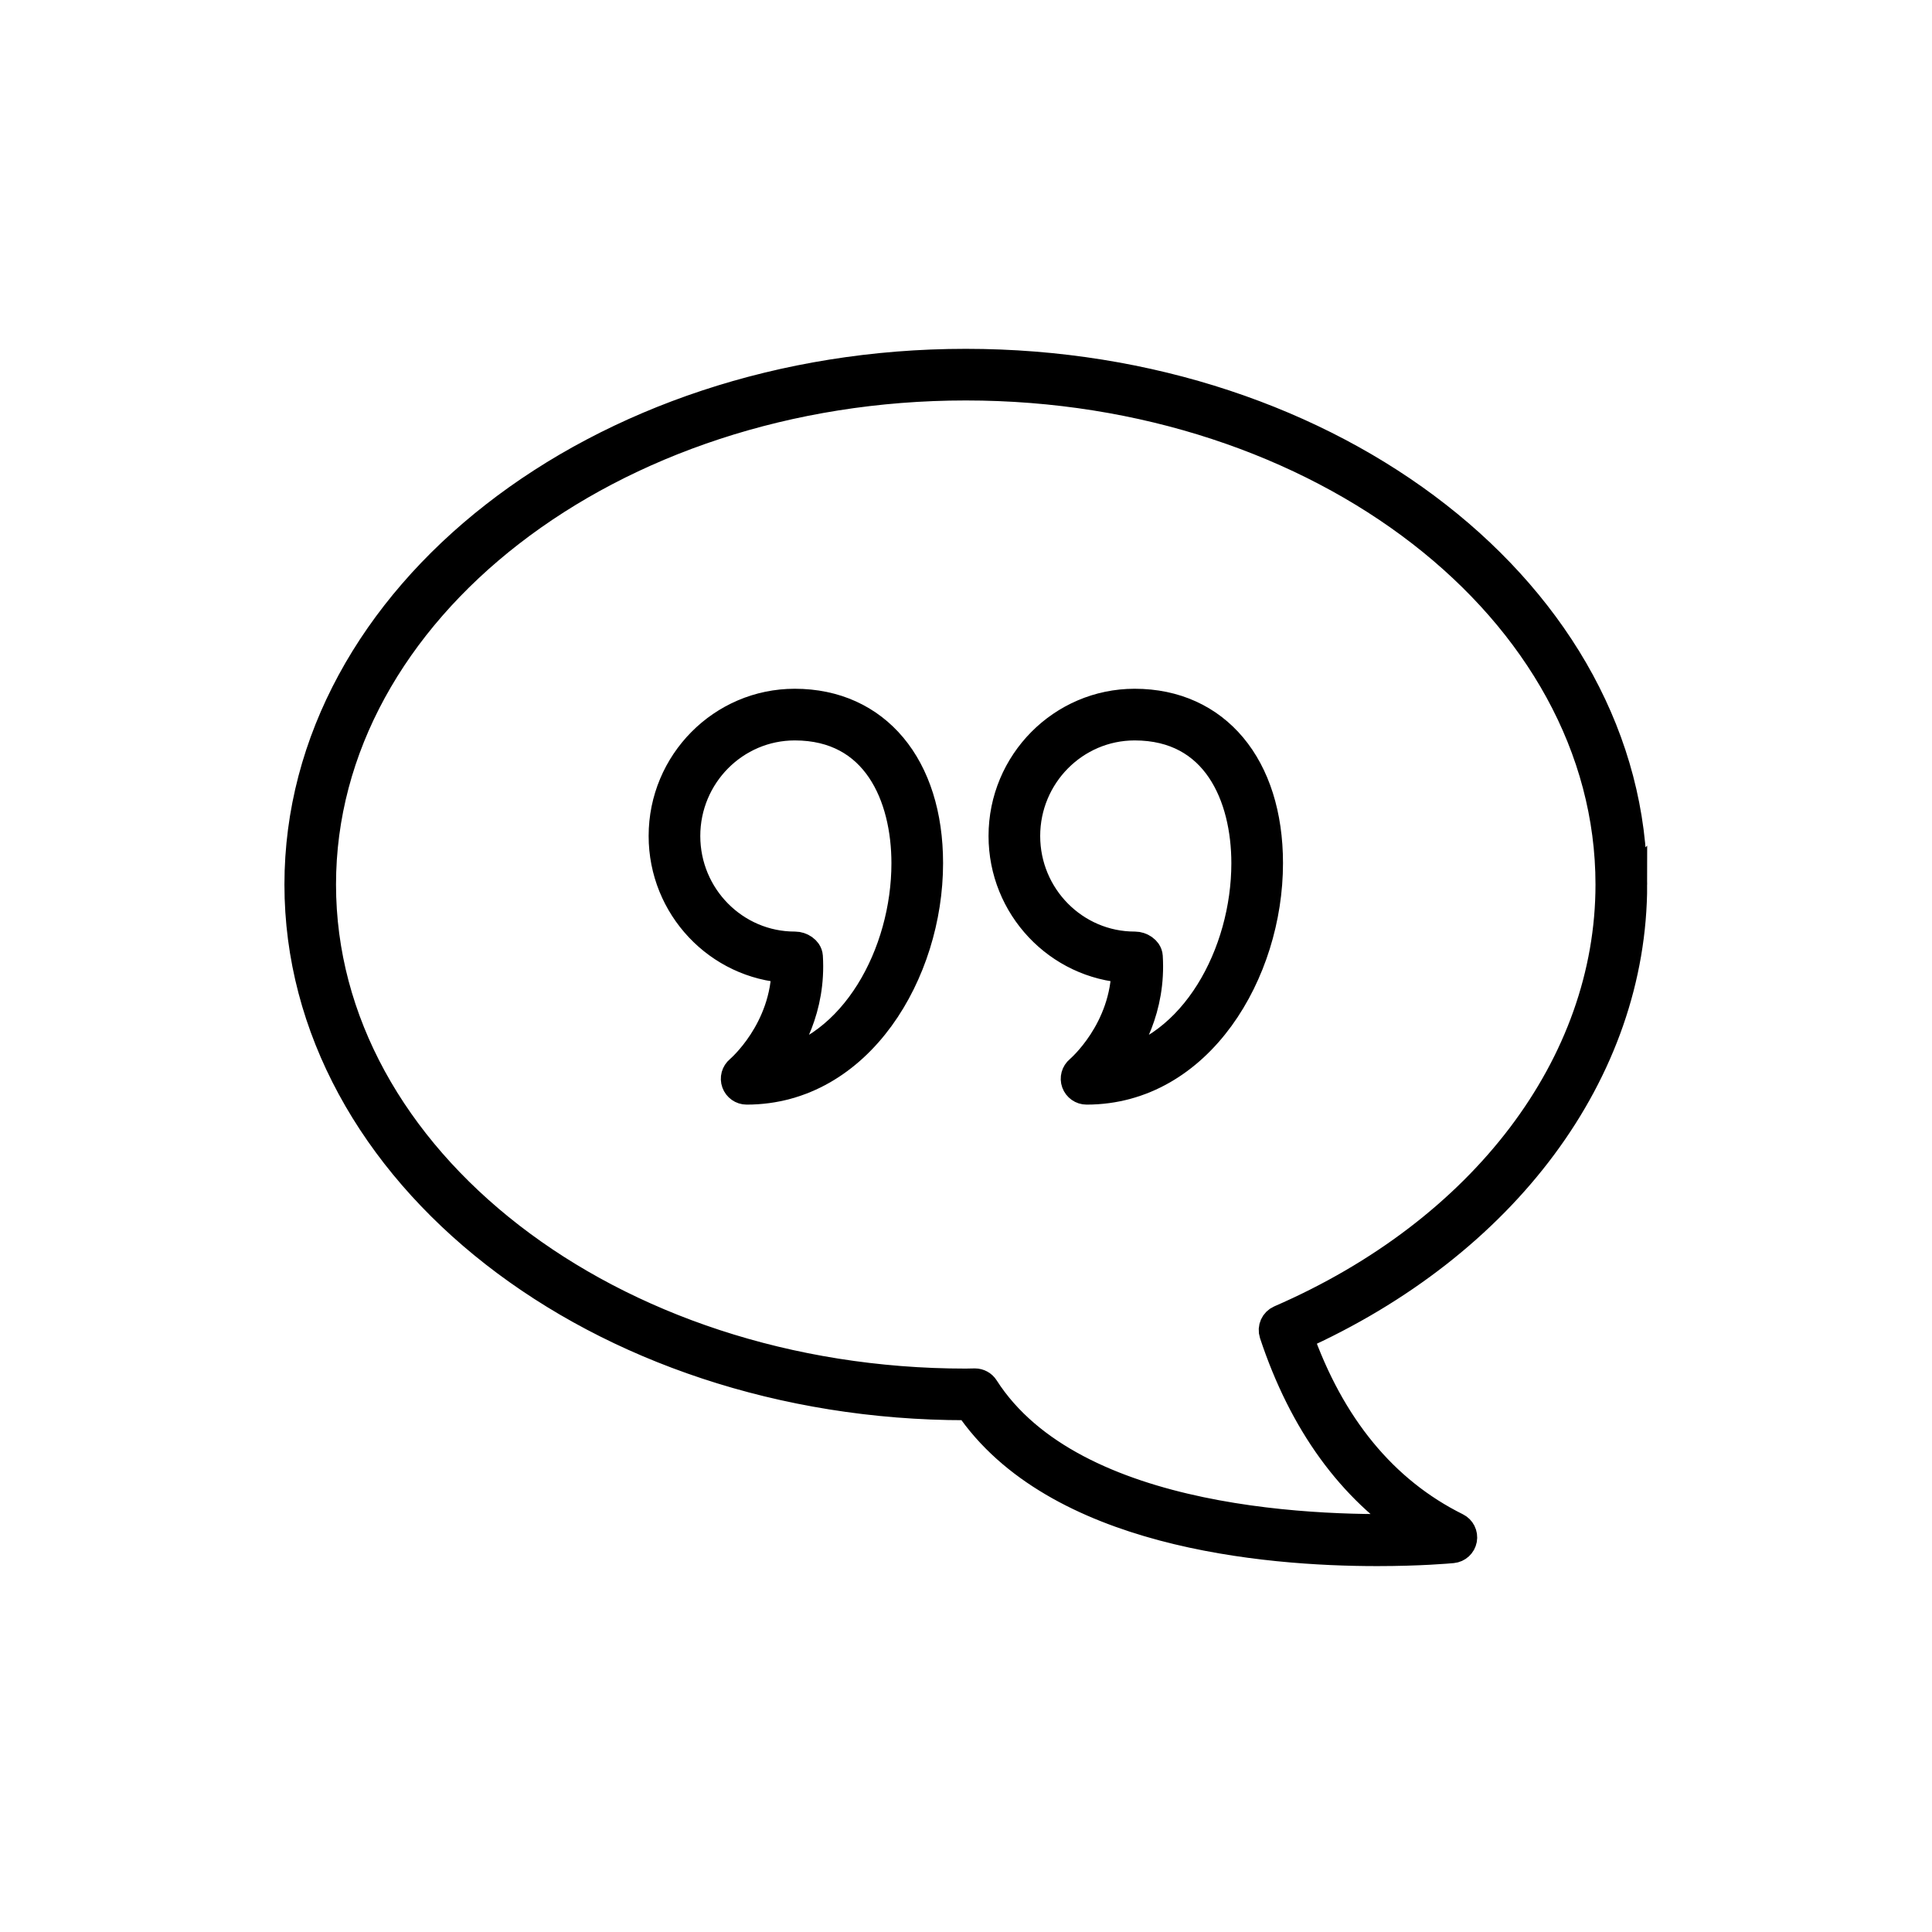
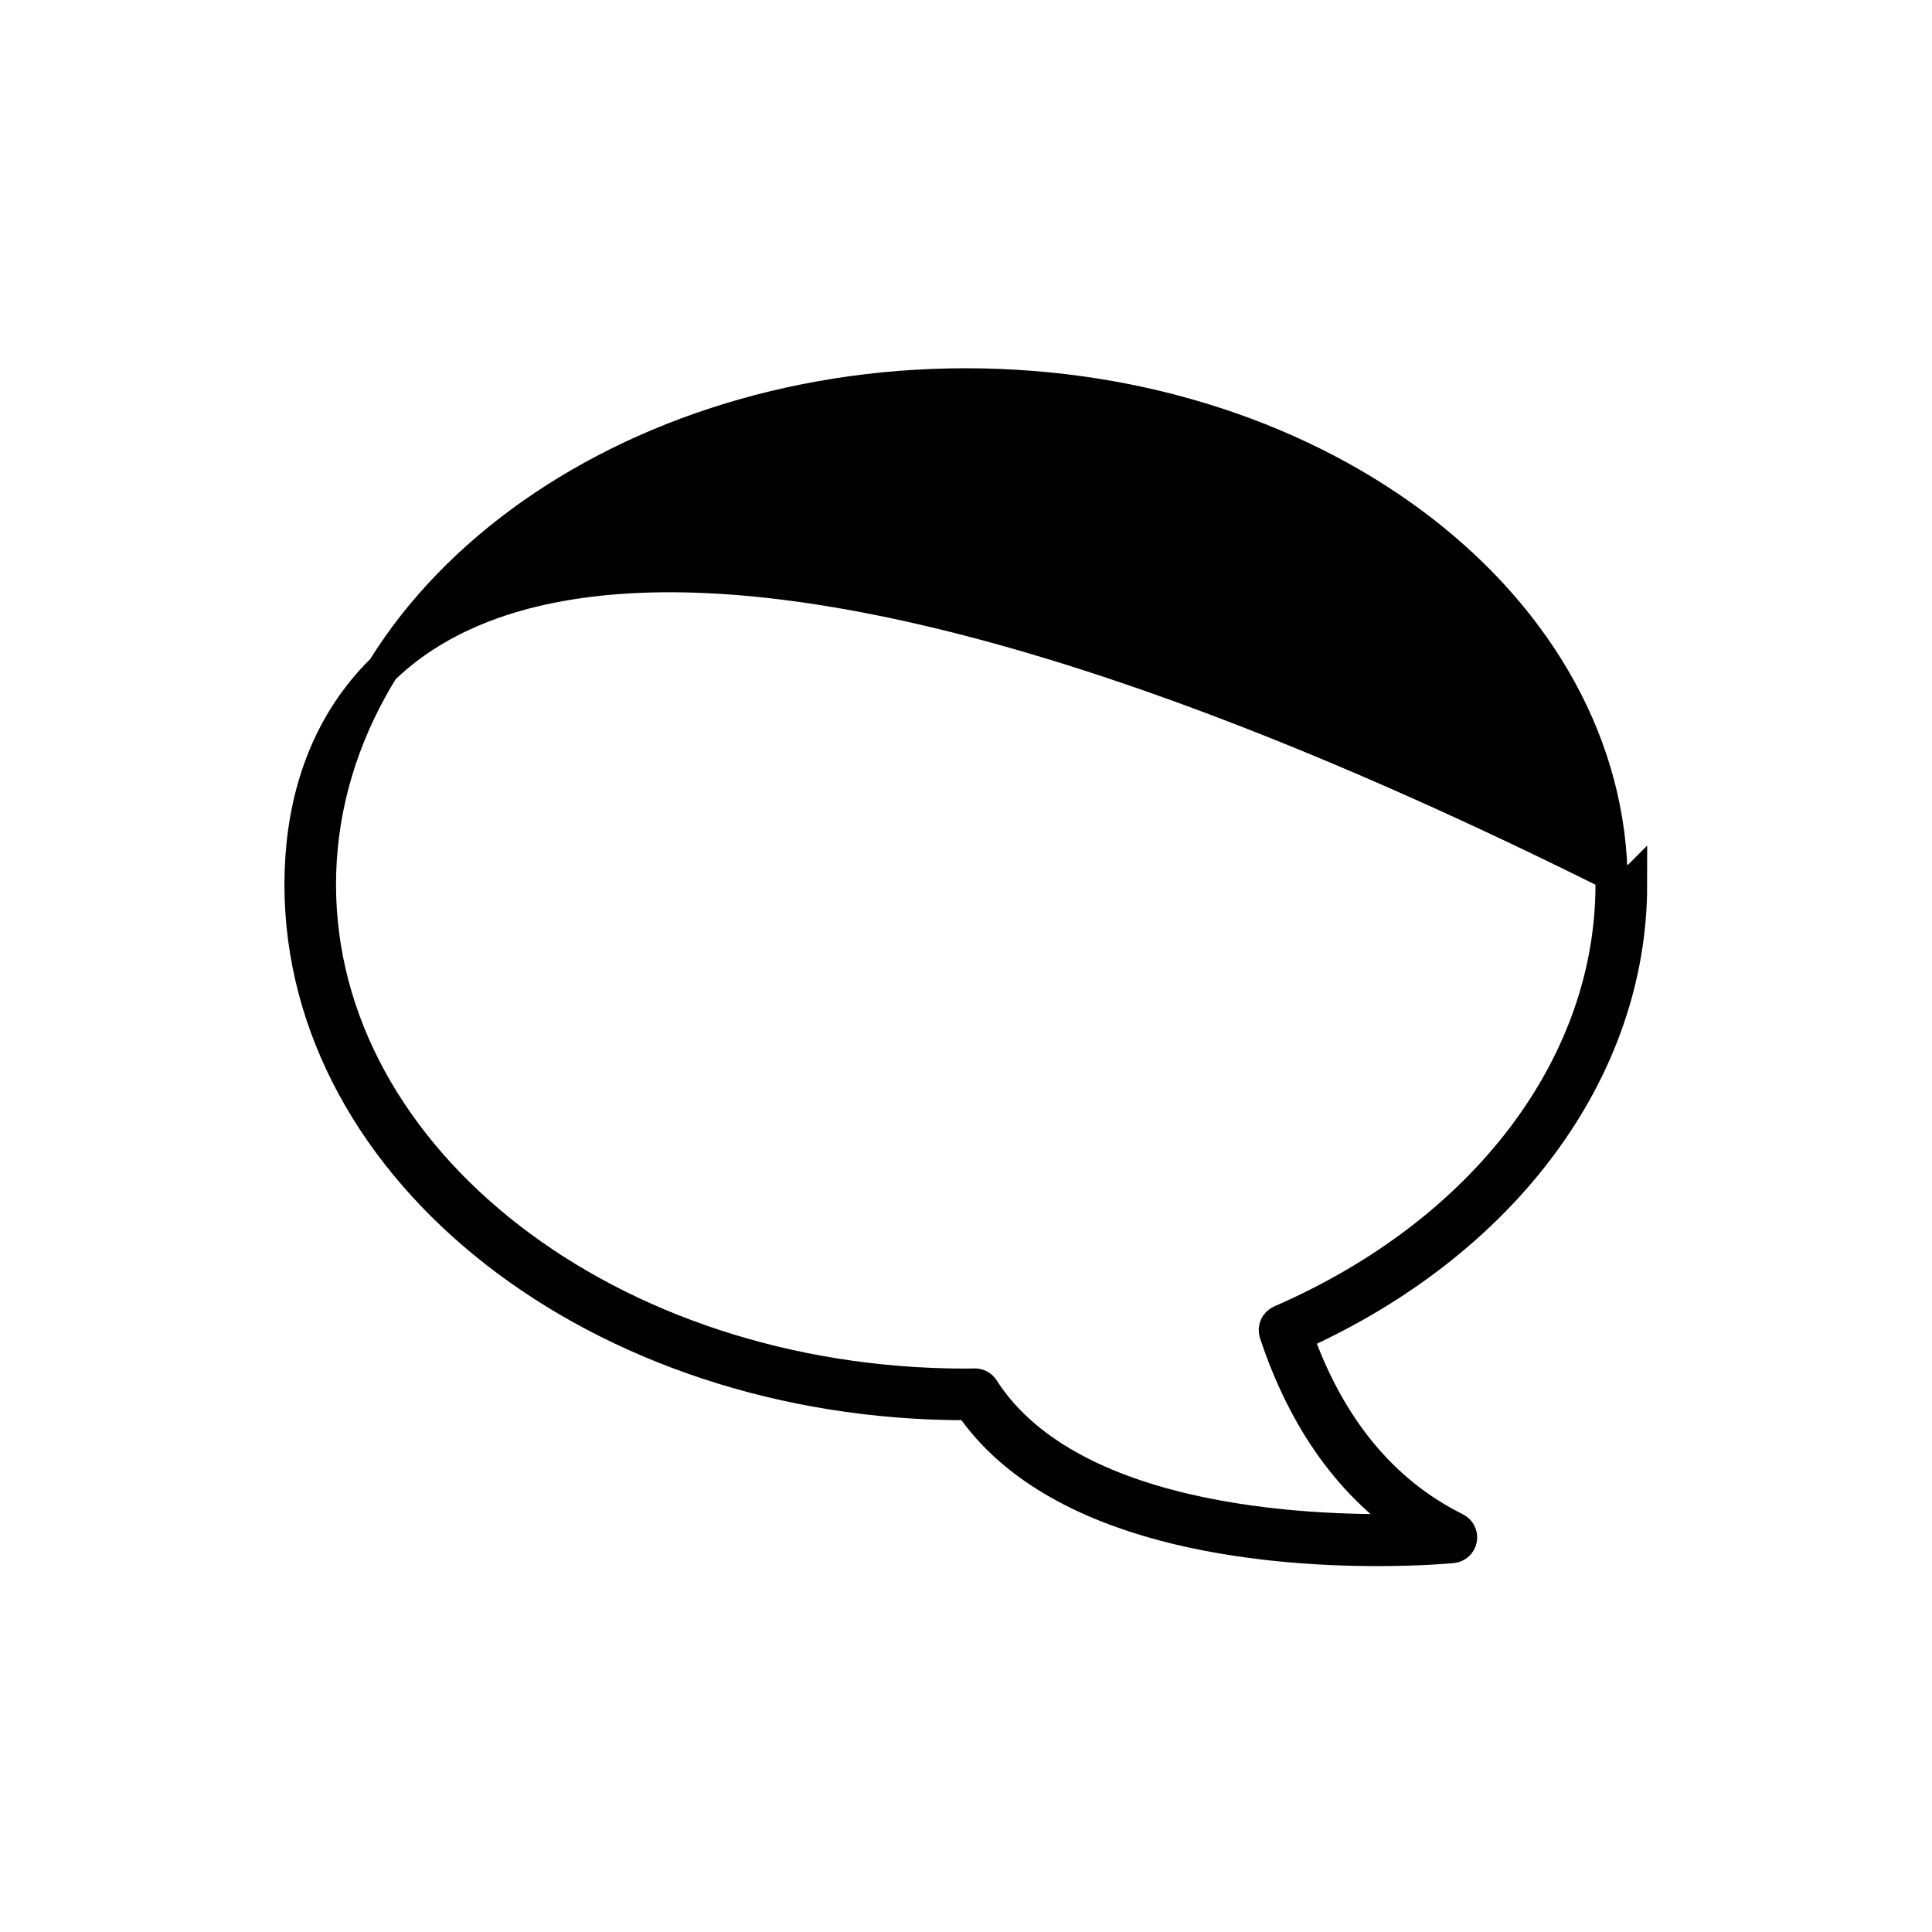
<svg xmlns="http://www.w3.org/2000/svg" width="90" height="90" viewBox="0 0 90 90" fill="none">
-   <path d="M75.981 41.204C75.981 27.858 62.079 17 44.991 17C27.902 17 14 27.859 14 41.204C14 54.55 27.903 65.409 44.991 65.409L45.176 65.406C49.19 71.35 58.903 72.205 64.158 72.205C66.122 72.205 67.464 72.086 67.654 72.068C67.855 72.049 68.019 71.899 68.056 71.7C68.093 71.501 67.993 71.301 67.812 71.212C64.398 69.518 61.906 66.488 60.402 62.205C70.024 57.891 75.982 49.876 75.982 41.203L75.981 41.204ZM59.659 61.544C59.444 61.638 59.335 61.88 59.409 62.102C60.78 66.235 63.01 69.306 66.049 71.254C61.831 71.401 49.958 71.217 45.796 64.705C45.714 64.575 45.57 64.496 45.415 64.496H45.408L44.989 64.504C28.399 64.504 14.903 54.052 14.903 41.205C14.903 28.357 28.399 17.905 44.989 17.905C61.578 17.905 75.074 28.357 75.074 41.205C75.074 49.624 69.168 57.417 59.659 61.544L59.659 61.544Z" fill="black" stroke="black" stroke-width="1.5" />
-   <path d="M37.022 32.835C33.683 32.835 30.966 35.575 30.966 38.943C30.966 42.199 33.505 44.869 36.692 45.041C36.676 48.05 34.515 49.886 34.493 49.906C34.346 50.027 34.291 50.228 34.356 50.407C34.421 50.586 34.591 50.707 34.781 50.707C39.971 50.707 43.182 45.259 43.182 40.212C43.182 35.731 40.764 32.835 37.022 32.835L37.022 32.835ZM35.925 49.695C36.711 48.706 37.731 46.941 37.583 44.56C37.567 44.32 37.278 44.146 37.036 44.146H37.022C34.182 44.146 31.872 41.812 31.872 38.944C31.872 36.075 34.182 33.742 37.022 33.742C40.896 33.742 42.276 37.084 42.276 40.213C42.276 44.43 39.878 48.956 35.925 49.696L35.925 49.695Z" fill="black" stroke="black" stroke-width="1.5" />
-   <path d="M52.856 32.835C49.517 32.835 46.8 35.575 46.8 38.943C46.8 42.199 49.34 44.869 52.526 45.041C52.511 48.05 50.349 49.886 50.327 49.906C50.18 50.027 50.125 50.228 50.19 50.407C50.255 50.586 50.426 50.707 50.616 50.707C55.805 50.707 59.017 45.259 59.017 40.212C59.017 35.731 56.599 32.835 52.856 32.835L52.856 32.835ZM51.759 49.695C52.546 48.706 53.565 46.941 53.417 44.56C53.402 44.32 53.112 44.146 52.871 44.146H52.856C50.017 44.146 47.706 41.812 47.706 38.944C47.706 36.075 50.017 33.742 52.856 33.742C56.731 33.742 58.111 37.084 58.111 40.213C58.11 44.43 55.712 48.956 51.759 49.696L51.759 49.695Z" fill="black" stroke="black" stroke-width="1.5" />
+   <path d="M75.981 41.204C27.902 17 14 27.859 14 41.204C14 54.55 27.903 65.409 44.991 65.409L45.176 65.406C49.19 71.35 58.903 72.205 64.158 72.205C66.122 72.205 67.464 72.086 67.654 72.068C67.855 72.049 68.019 71.899 68.056 71.7C68.093 71.501 67.993 71.301 67.812 71.212C64.398 69.518 61.906 66.488 60.402 62.205C70.024 57.891 75.982 49.876 75.982 41.203L75.981 41.204ZM59.659 61.544C59.444 61.638 59.335 61.88 59.409 62.102C60.78 66.235 63.01 69.306 66.049 71.254C61.831 71.401 49.958 71.217 45.796 64.705C45.714 64.575 45.57 64.496 45.415 64.496H45.408L44.989 64.504C28.399 64.504 14.903 54.052 14.903 41.205C14.903 28.357 28.399 17.905 44.989 17.905C61.578 17.905 75.074 28.357 75.074 41.205C75.074 49.624 69.168 57.417 59.659 61.544L59.659 61.544Z" fill="black" stroke="black" stroke-width="1.5" />
</svg>